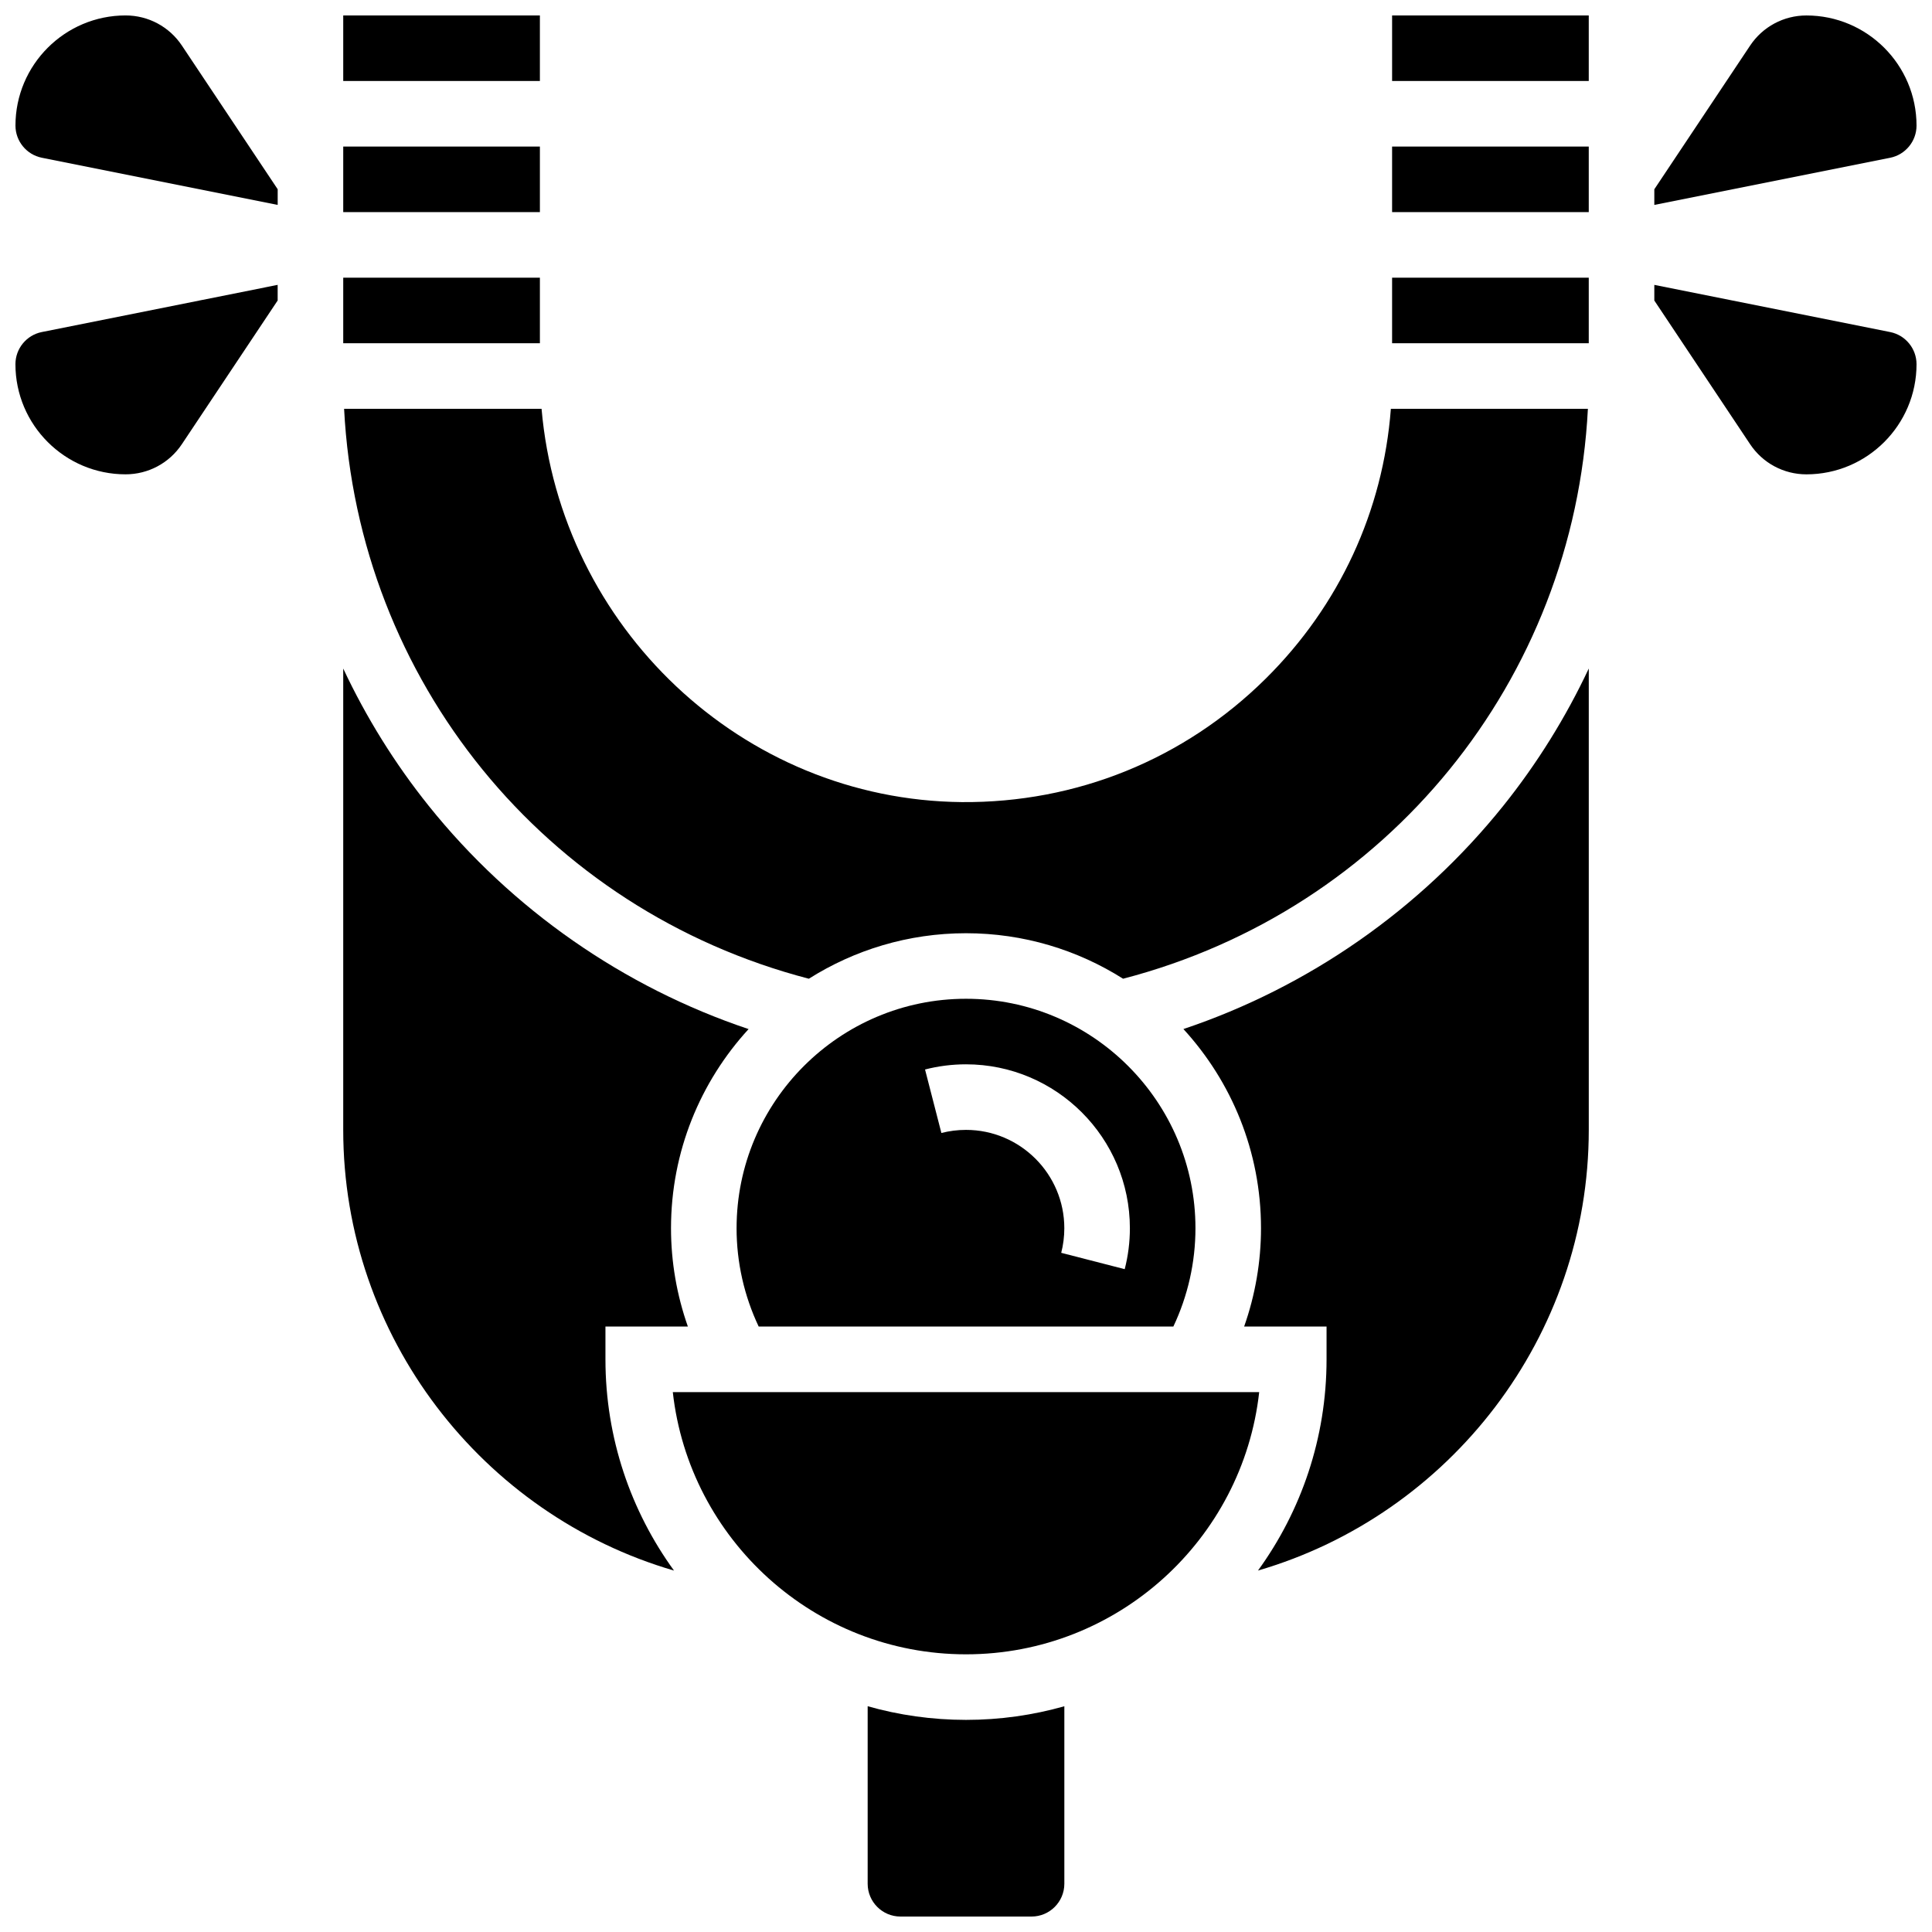
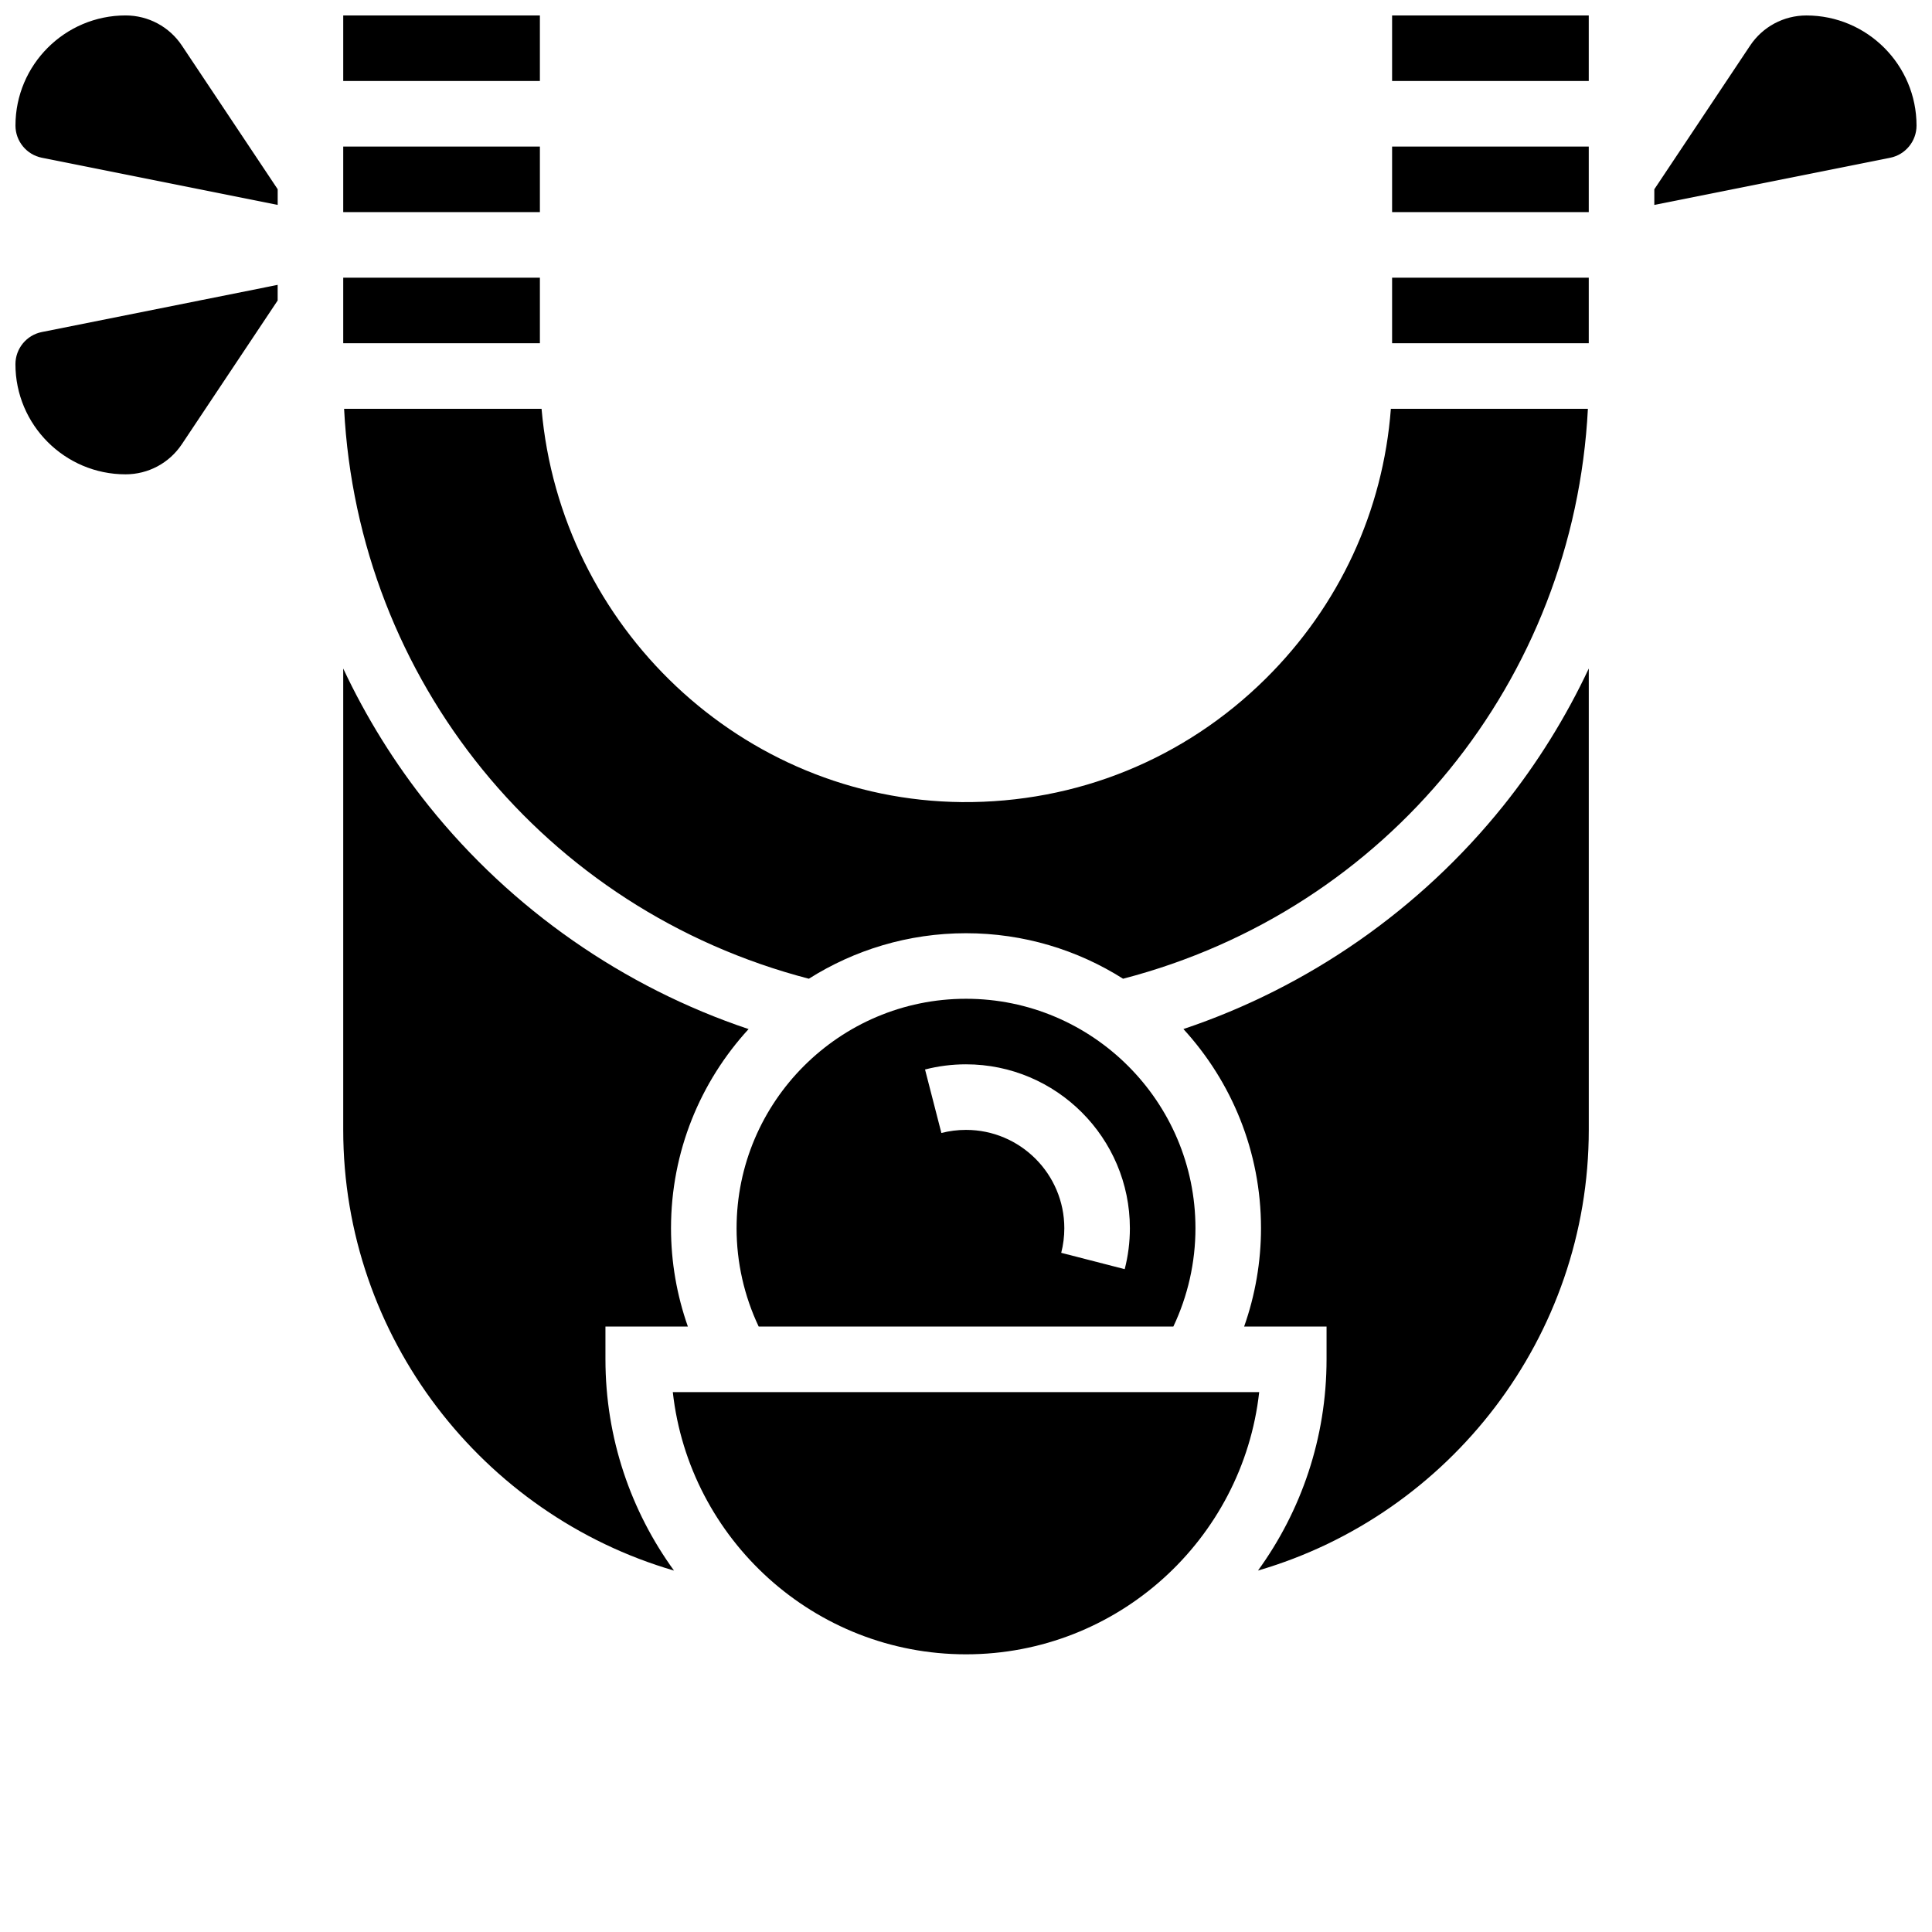
<svg xmlns="http://www.w3.org/2000/svg" width="800px" height="800px" version="1.1" viewBox="144 144 512 512">
  <defs>
    <clipPath id="g">
      <path d="m148.09 219h69.906v51h-69.906z" />
    </clipPath>
    <clipPath id="f">
      <path d="m234 148.09h54v17.906h-54z" />
    </clipPath>
    <clipPath id="e">
      <path d="m582 148.09h69.902v50.906h-69.902z" />
    </clipPath>
    <clipPath id="d">
      <path d="m148.09 148.09h69.906v50.906h-69.906z" />
    </clipPath>
    <clipPath id="c">
      <path d="m512 148.09h54v17.906h-54z" />
    </clipPath>
    <clipPath id="b">
-       <path d="m582 219h69.902v51h-69.902z" />
-     </clipPath>
+       </clipPath>
    <clipPath id="a">
-       <path d="m373 596h54v55.902h-54z" />
-     </clipPath>
+       </clipPath>
  </defs>
  <path d="m234.96 217.59h52.117v17.371h-52.117z" />
  <path d="m234.96 182.84h52.117v17.371h-52.117z" />
  <g clip-path="url(#g)">
    <path d="m148.09 240.51c0 16.098 13.094 29.191 29.191 29.191 6.008 0 11.582-2.984 14.914-7.984l25.387-38.078v-4.148l-62.508 12.504c-4.047 0.809-6.984 4.391-6.984 8.516z" />
  </g>
  <path d="m339.2 469.49c0 9.047 2.019 17.961 5.859 26.059h109.89c3.84-8.098 5.859-17.012 5.859-26.059 0-33.527-27.277-60.805-60.805-60.805-33.523 0-60.801 27.277-60.801 60.805zm104.23 0c0 3.672-0.461 7.324-1.371 10.852l-16.824-4.332c0.543-2.113 0.82-4.309 0.82-6.519 0-14.367-11.691-26.059-26.059-26.059-2.211 0-4.406 0.277-6.519 0.82l-4.332-16.824c3.527-0.91 7.18-1.371 10.852-1.371 23.949 0.004 43.434 19.488 43.434 43.434z" />
  <g clip-path="url(#f)">
    <path d="m234.96 148.09h52.117v17.371h-52.117z" />
  </g>
  <g clip-path="url(#e)">
    <path d="m651.9 177.29c0-16.098-13.094-29.191-29.188-29.191-6.008 0-11.582 2.984-14.914 7.984l-25.387 38.078v4.148l62.508-12.5c4.043-0.812 6.981-4.394 6.981-8.52z" />
  </g>
  <g clip-path="url(#d)">
    <path d="m177.29 148.09c-16.098 0-29.191 13.094-29.191 29.191 0 4.129 2.938 7.711 6.984 8.52l62.508 12.5v-4.148l-25.387-38.078c-3.332-5-8.91-7.984-14.914-7.984z" />
  </g>
  <path d="m358.36 403.37c12.066-7.621 26.34-12.055 41.637-12.055s29.57 4.434 41.633 12.059c70.043-18.215 119.47-79.156 123.18-151.04h-52.215c-2.051 27.047-13.645 52.18-33.172 71.516-21.598 21.391-50.188 32.961-80.535 32.715-58.316-0.566-106.34-46.457-111.37-104.23h-52.328c3.703 71.883 53.129 132.82 123.17 151.04z" />
  <path d="m512.92 217.59h52.117v17.371h-52.117z" />
  <path d="m512.92 182.84h52.117v17.371h-52.117z" />
  <g clip-path="url(#c)">
    <path d="m512.92 148.09h52.117v17.371h-52.117z" />
  </g>
  <g clip-path="url(#b)">
    <path d="m644.92 232-62.508-12.504v4.148l25.387 38.078c3.332 5 8.906 7.984 14.914 7.984 16.094 0 29.188-13.094 29.188-29.191 0-4.125-2.938-7.707-6.981-8.516z" />
  </g>
  <g clip-path="url(#a)">
    <path d="m373.94 596.17v47.047c0 4.789 3.898 8.688 8.688 8.688h34.746c4.789 0 8.688-3.898 8.688-8.688v-47.043c-8.285 2.352-17.027 3.613-26.059 3.613-9.031-0.004-17.773-1.266-26.062-3.617z" />
  </g>
  <path d="m457.62 416.71c12.758 13.918 20.559 32.449 20.559 52.773 0 8.914-1.531 17.73-4.469 26.059h21.84v8.688c0 20.895-6.746 40.238-18.168 55.98 50.777-14.797 87.66-61.945 87.66-116.79v-122.26c-6.07 12.922-13.66 25.16-22.66 36.391-22.02 27.465-51.695 48.082-84.762 59.156z" />
  <path d="m304.45 495.55h21.844c-2.938-8.328-4.469-17.145-4.469-26.059 0-20.324 7.801-38.855 20.559-52.773-33.066-11.074-62.742-31.688-84.762-59.152-9.004-11.234-16.594-23.473-22.664-36.395v122.26c0 54.84 36.883 101.99 87.66 116.79-11.422-15.742-18.168-35.086-18.168-55.98z" />
  <path d="m322.3 512.92c4.336 39.035 37.527 69.492 77.699 69.492s73.363-30.457 77.699-69.492z" />
</svg>